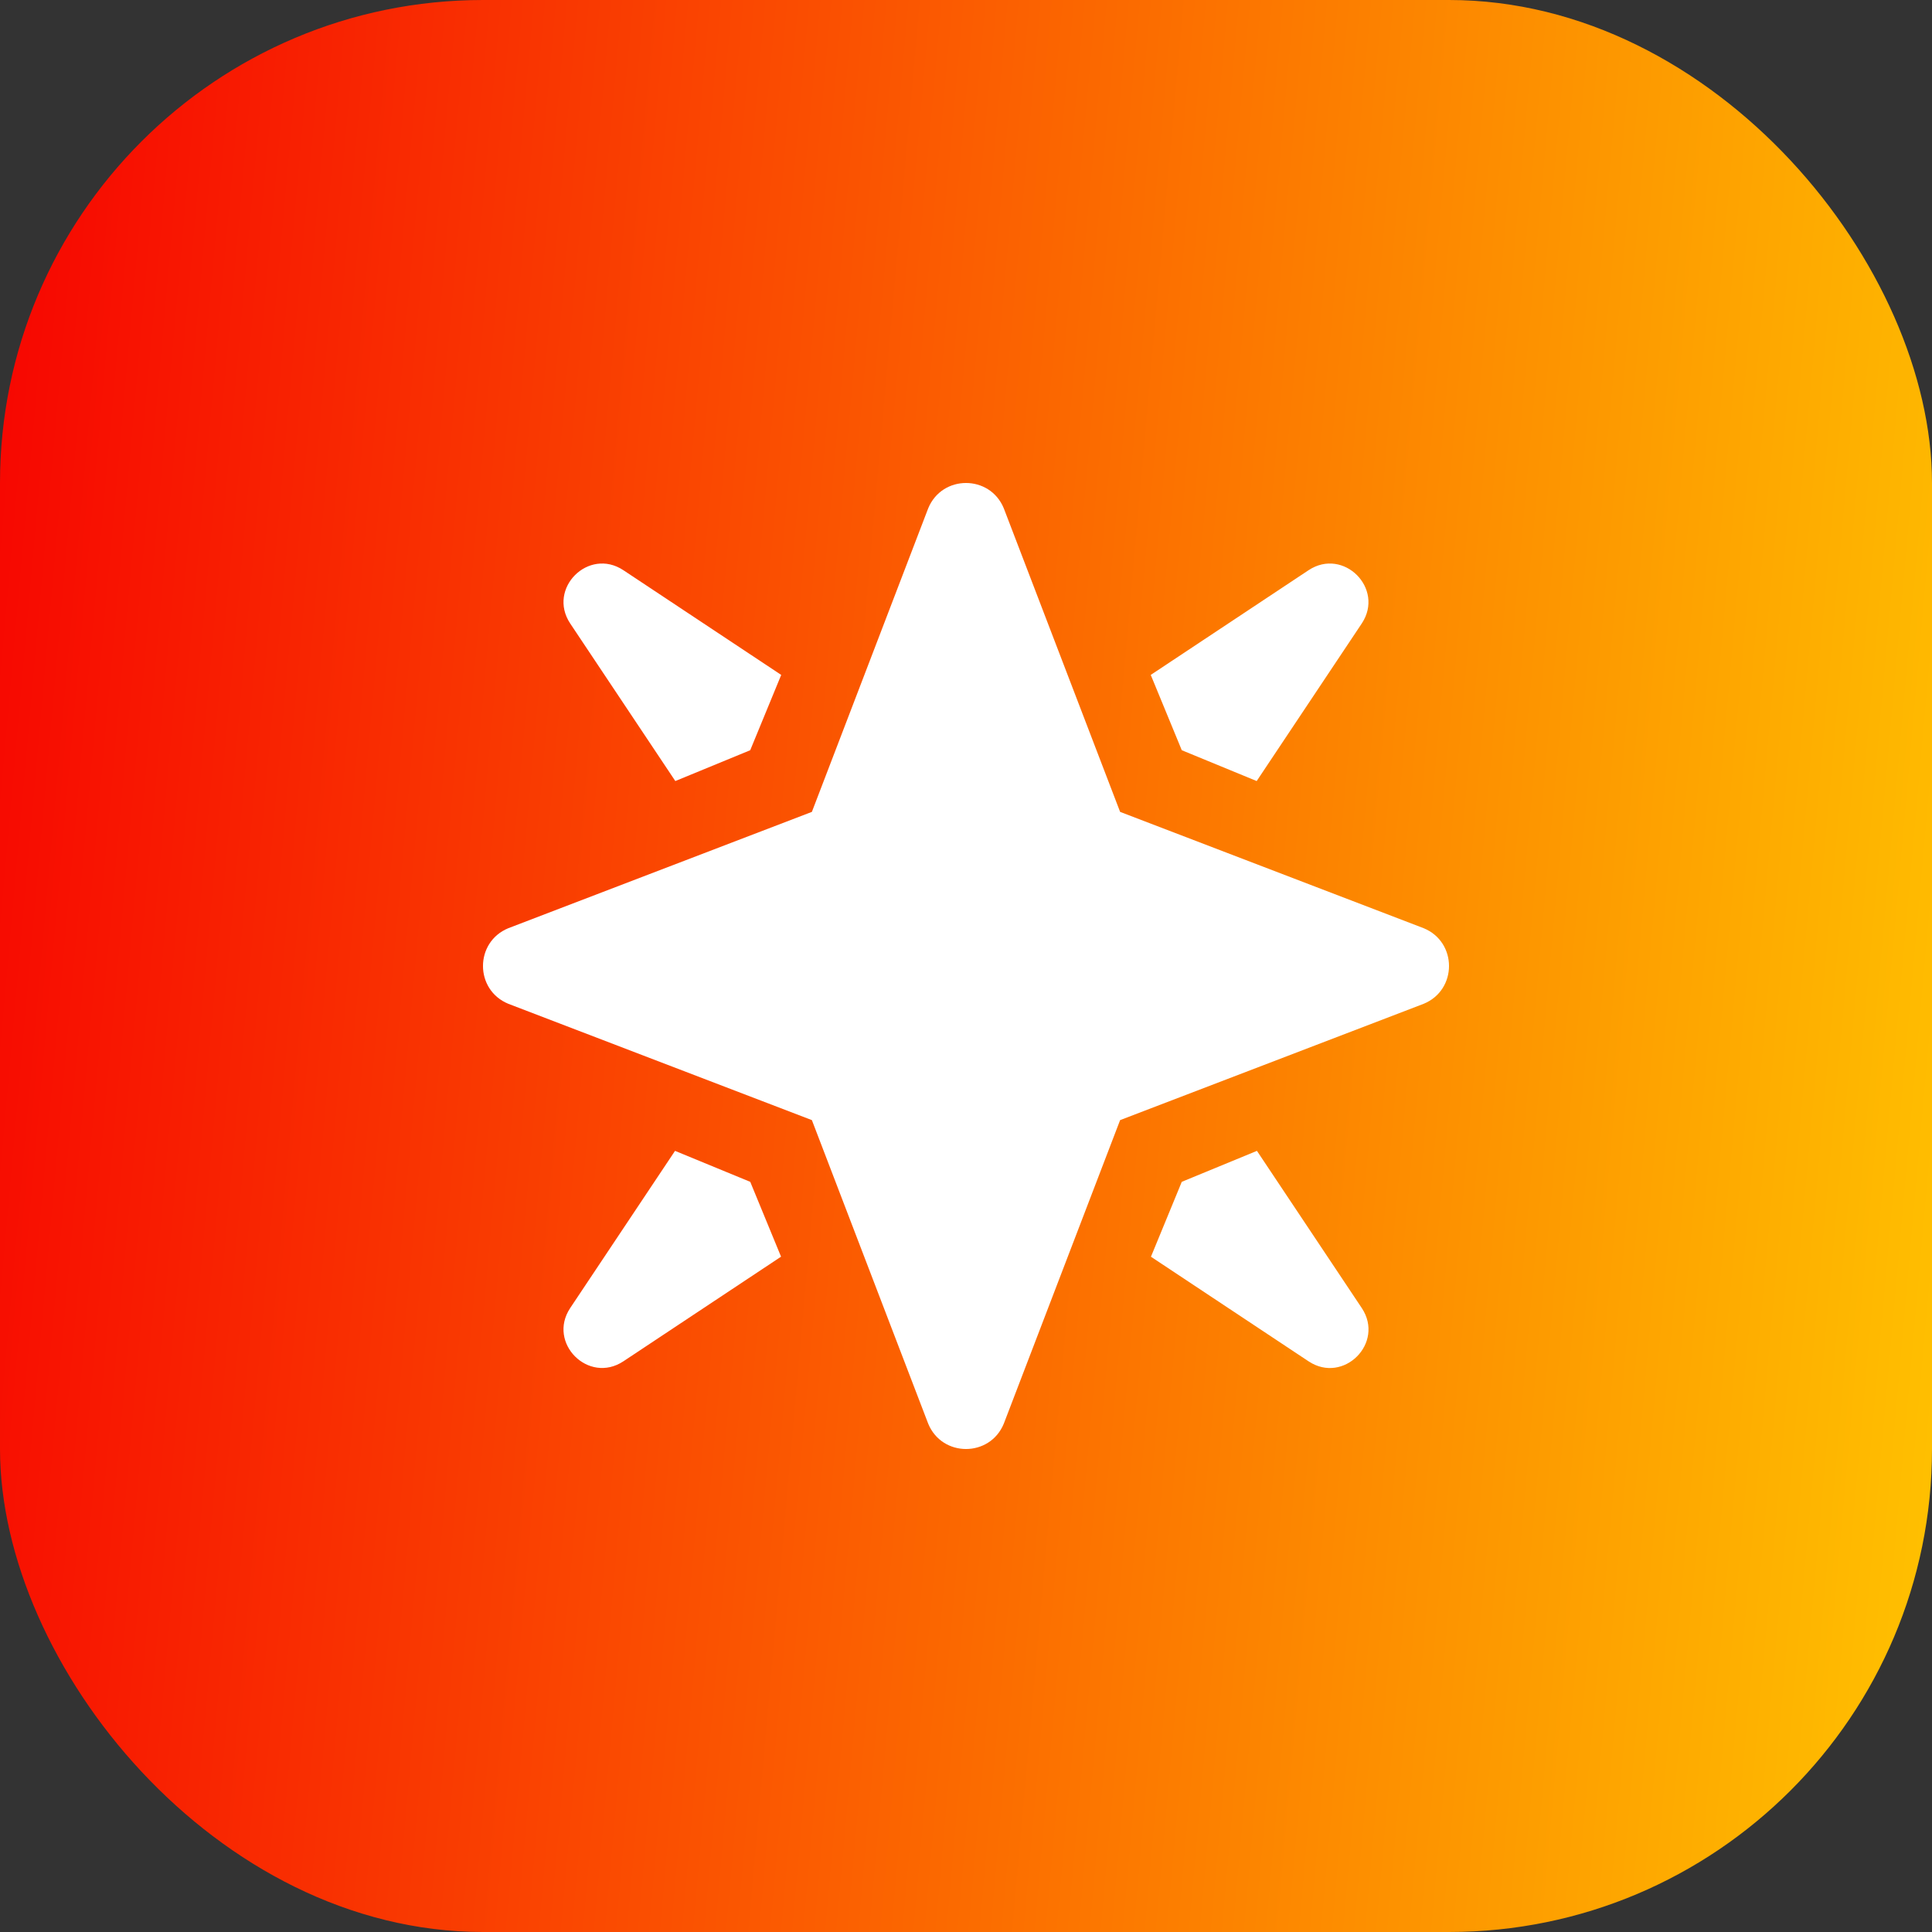
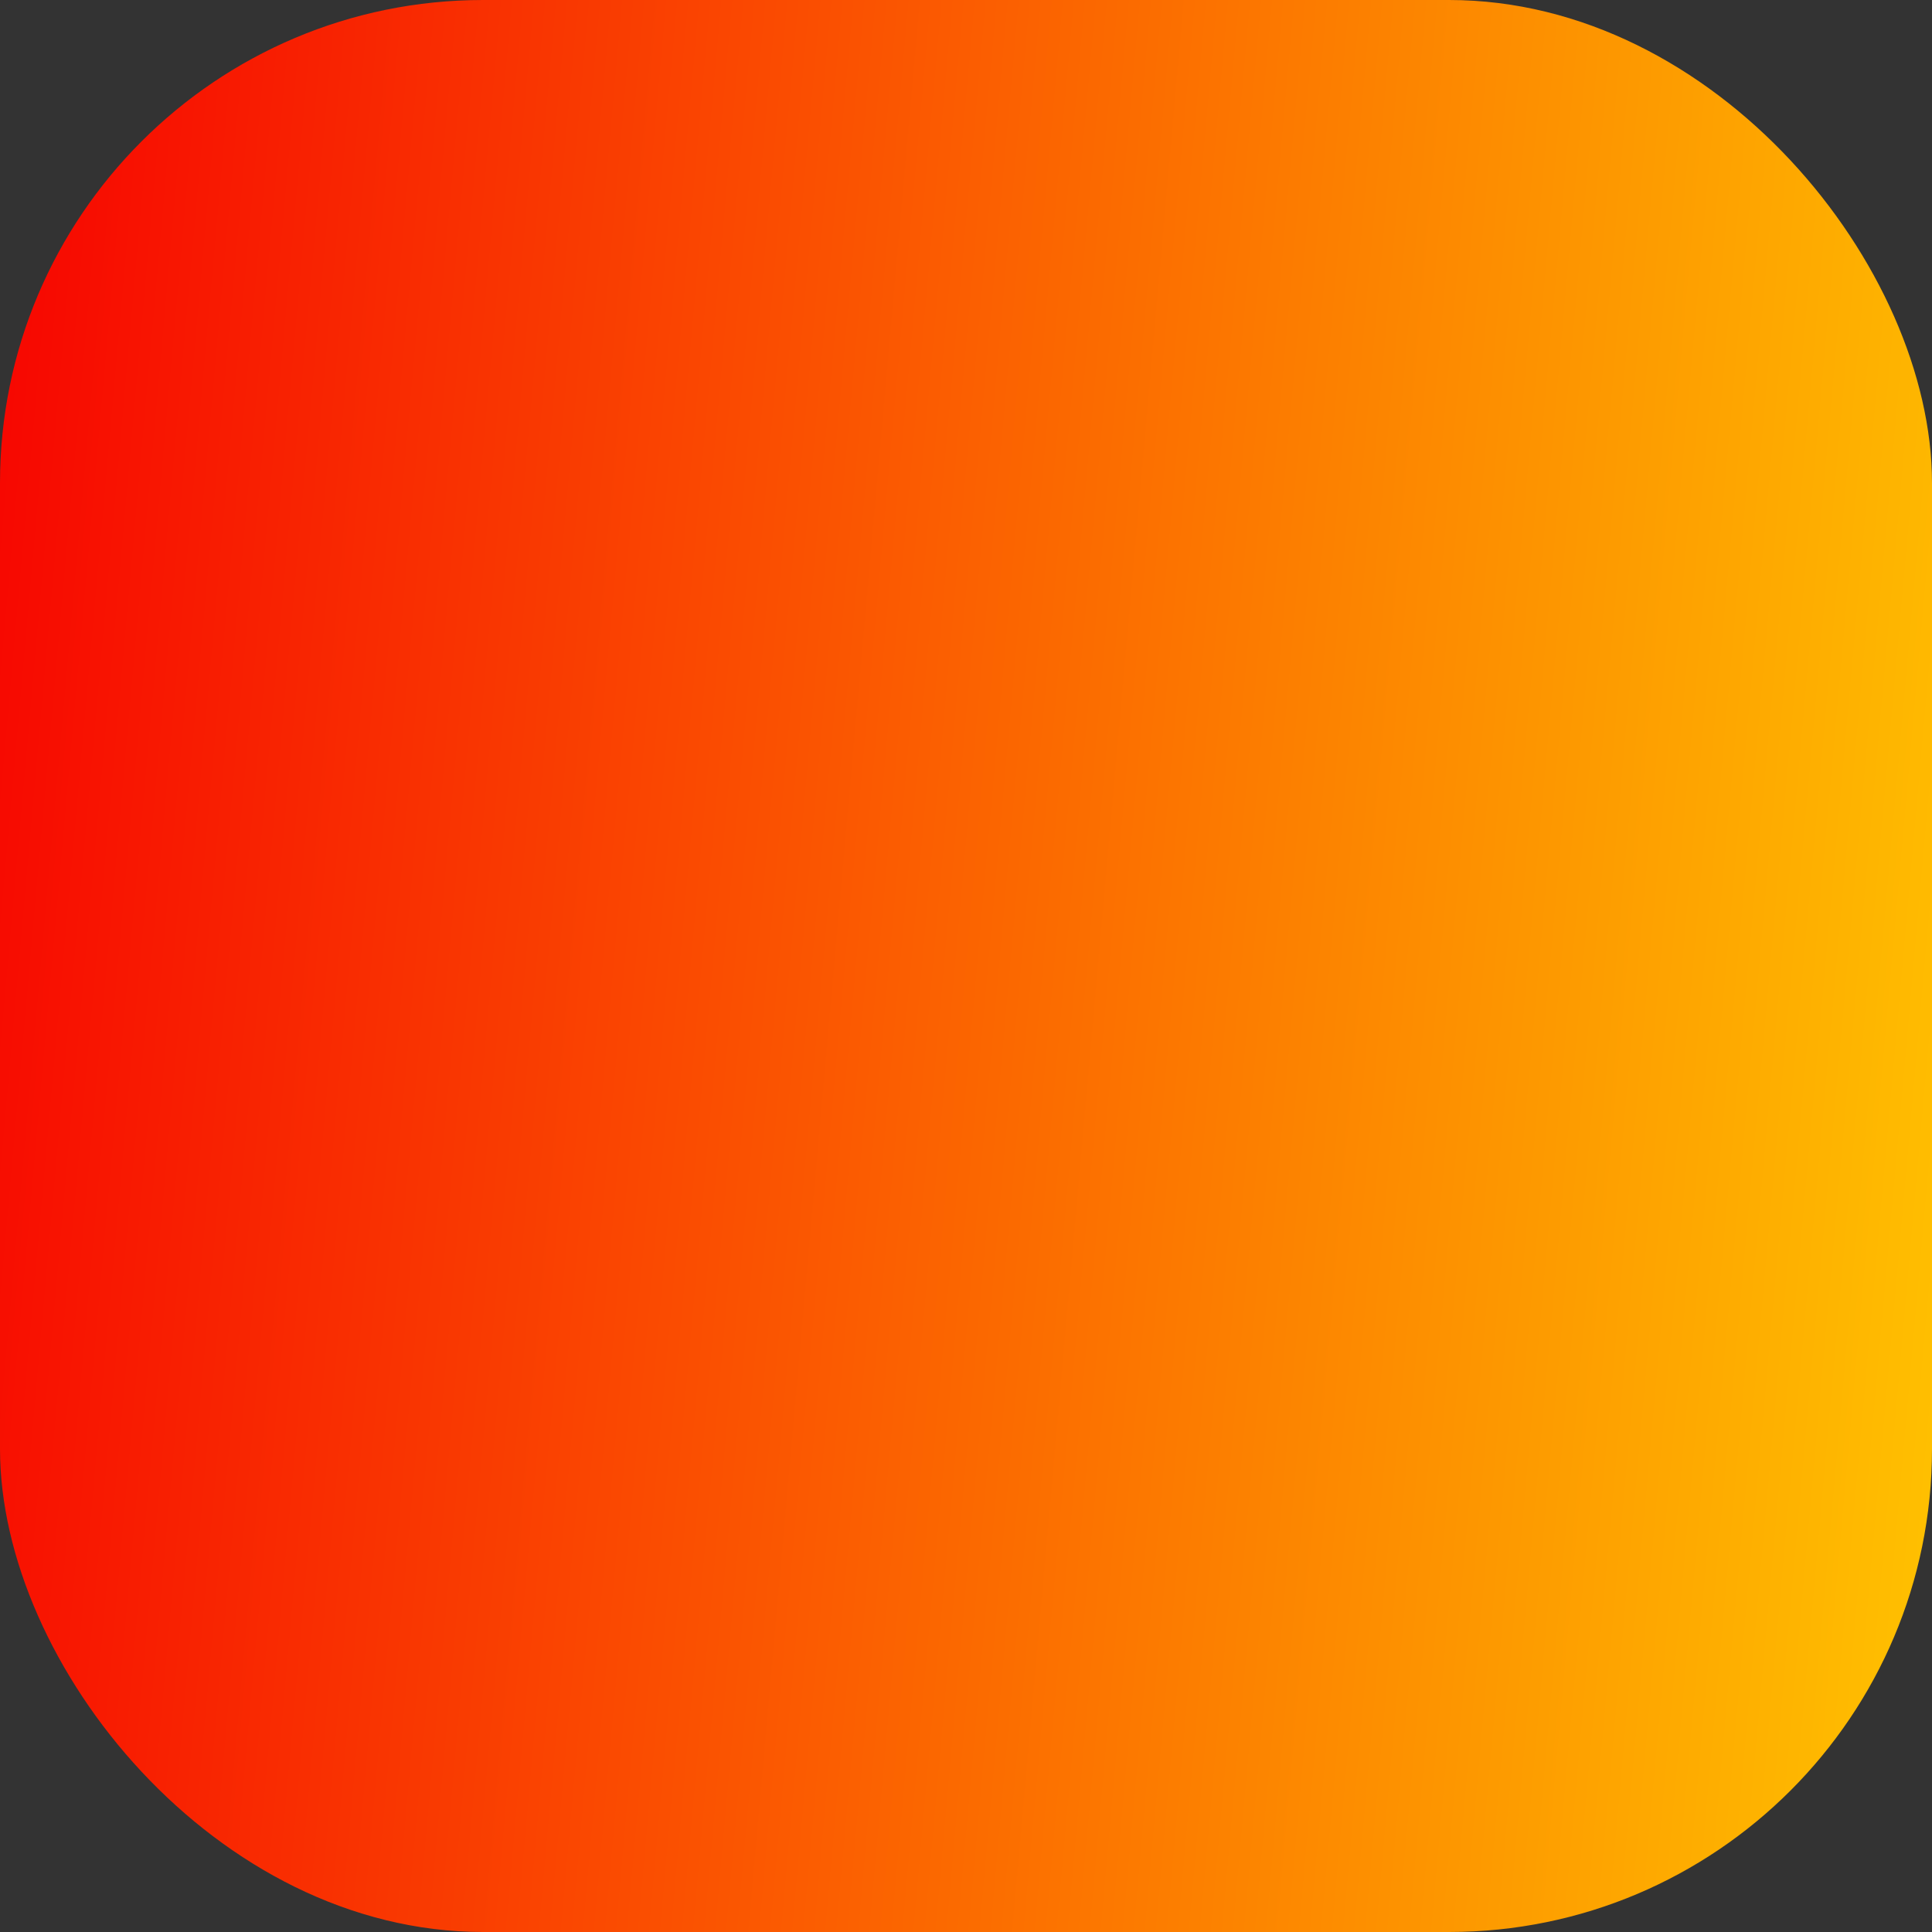
<svg xmlns="http://www.w3.org/2000/svg" width="48" height="48" viewBox="0 0 48 48" fill="none">
  <rect x="0" y="0" width="48" height="48" fill="#333333" stroke="none" />
  <rect width="48" height="48" rx="12" fill="url(#paint0_linear_15_628)" />
  <g clip-path="url(#clip0_15_628)">
-     <path d="M24.939 35.371C24.594 36.21 23.406 36.21 23.061 35.371L20.171 27.829L12.629 24.939C11.79 24.594 11.79 23.406 12.629 23.061L20.171 20.171L23.061 12.629C23.406 11.79 24.594 11.79 24.939 12.629L27.829 20.171L35.371 23.061C36.21 23.406 36.21 24.594 35.371 24.939L27.829 27.829L24.939 35.371ZM16.778 19.405L18.639 18.639L19.409 16.768L15.487 14.166C14.621 13.594 13.593 14.621 14.165 15.488L16.778 19.405ZM29.361 18.639L31.222 19.405L33.834 15.488C34.406 14.622 33.378 13.594 32.512 14.166L28.59 16.768L29.361 18.639ZM31.228 28.593L29.361 29.362L28.595 31.223L32.513 33.823C33.379 34.395 34.407 33.368 33.835 32.501L31.229 28.594L31.228 28.593ZM18.638 29.362L16.771 28.593L14.165 32.5C13.593 33.366 14.621 34.394 15.487 33.822L19.405 31.222L18.639 29.361L18.638 29.362Z" fill="white" />
-   </g>
+     </g>
  <defs>
    <linearGradient id="paint0_linear_15_628" x1="48" y1="48" x2="-3.855" y2="43.393" gradientUnits="userSpaceOnUse">
      <stop stop-color="#FFC300" />
      <stop offset="1" stop-color="#F70401" />
    </linearGradient>
    <clipPath id="clip0_15_628">
-       <rect width="24" height="24" fill="white" transform="translate(12 12)" />
-     </clipPath>
+       </clipPath>
  </defs>
</svg>